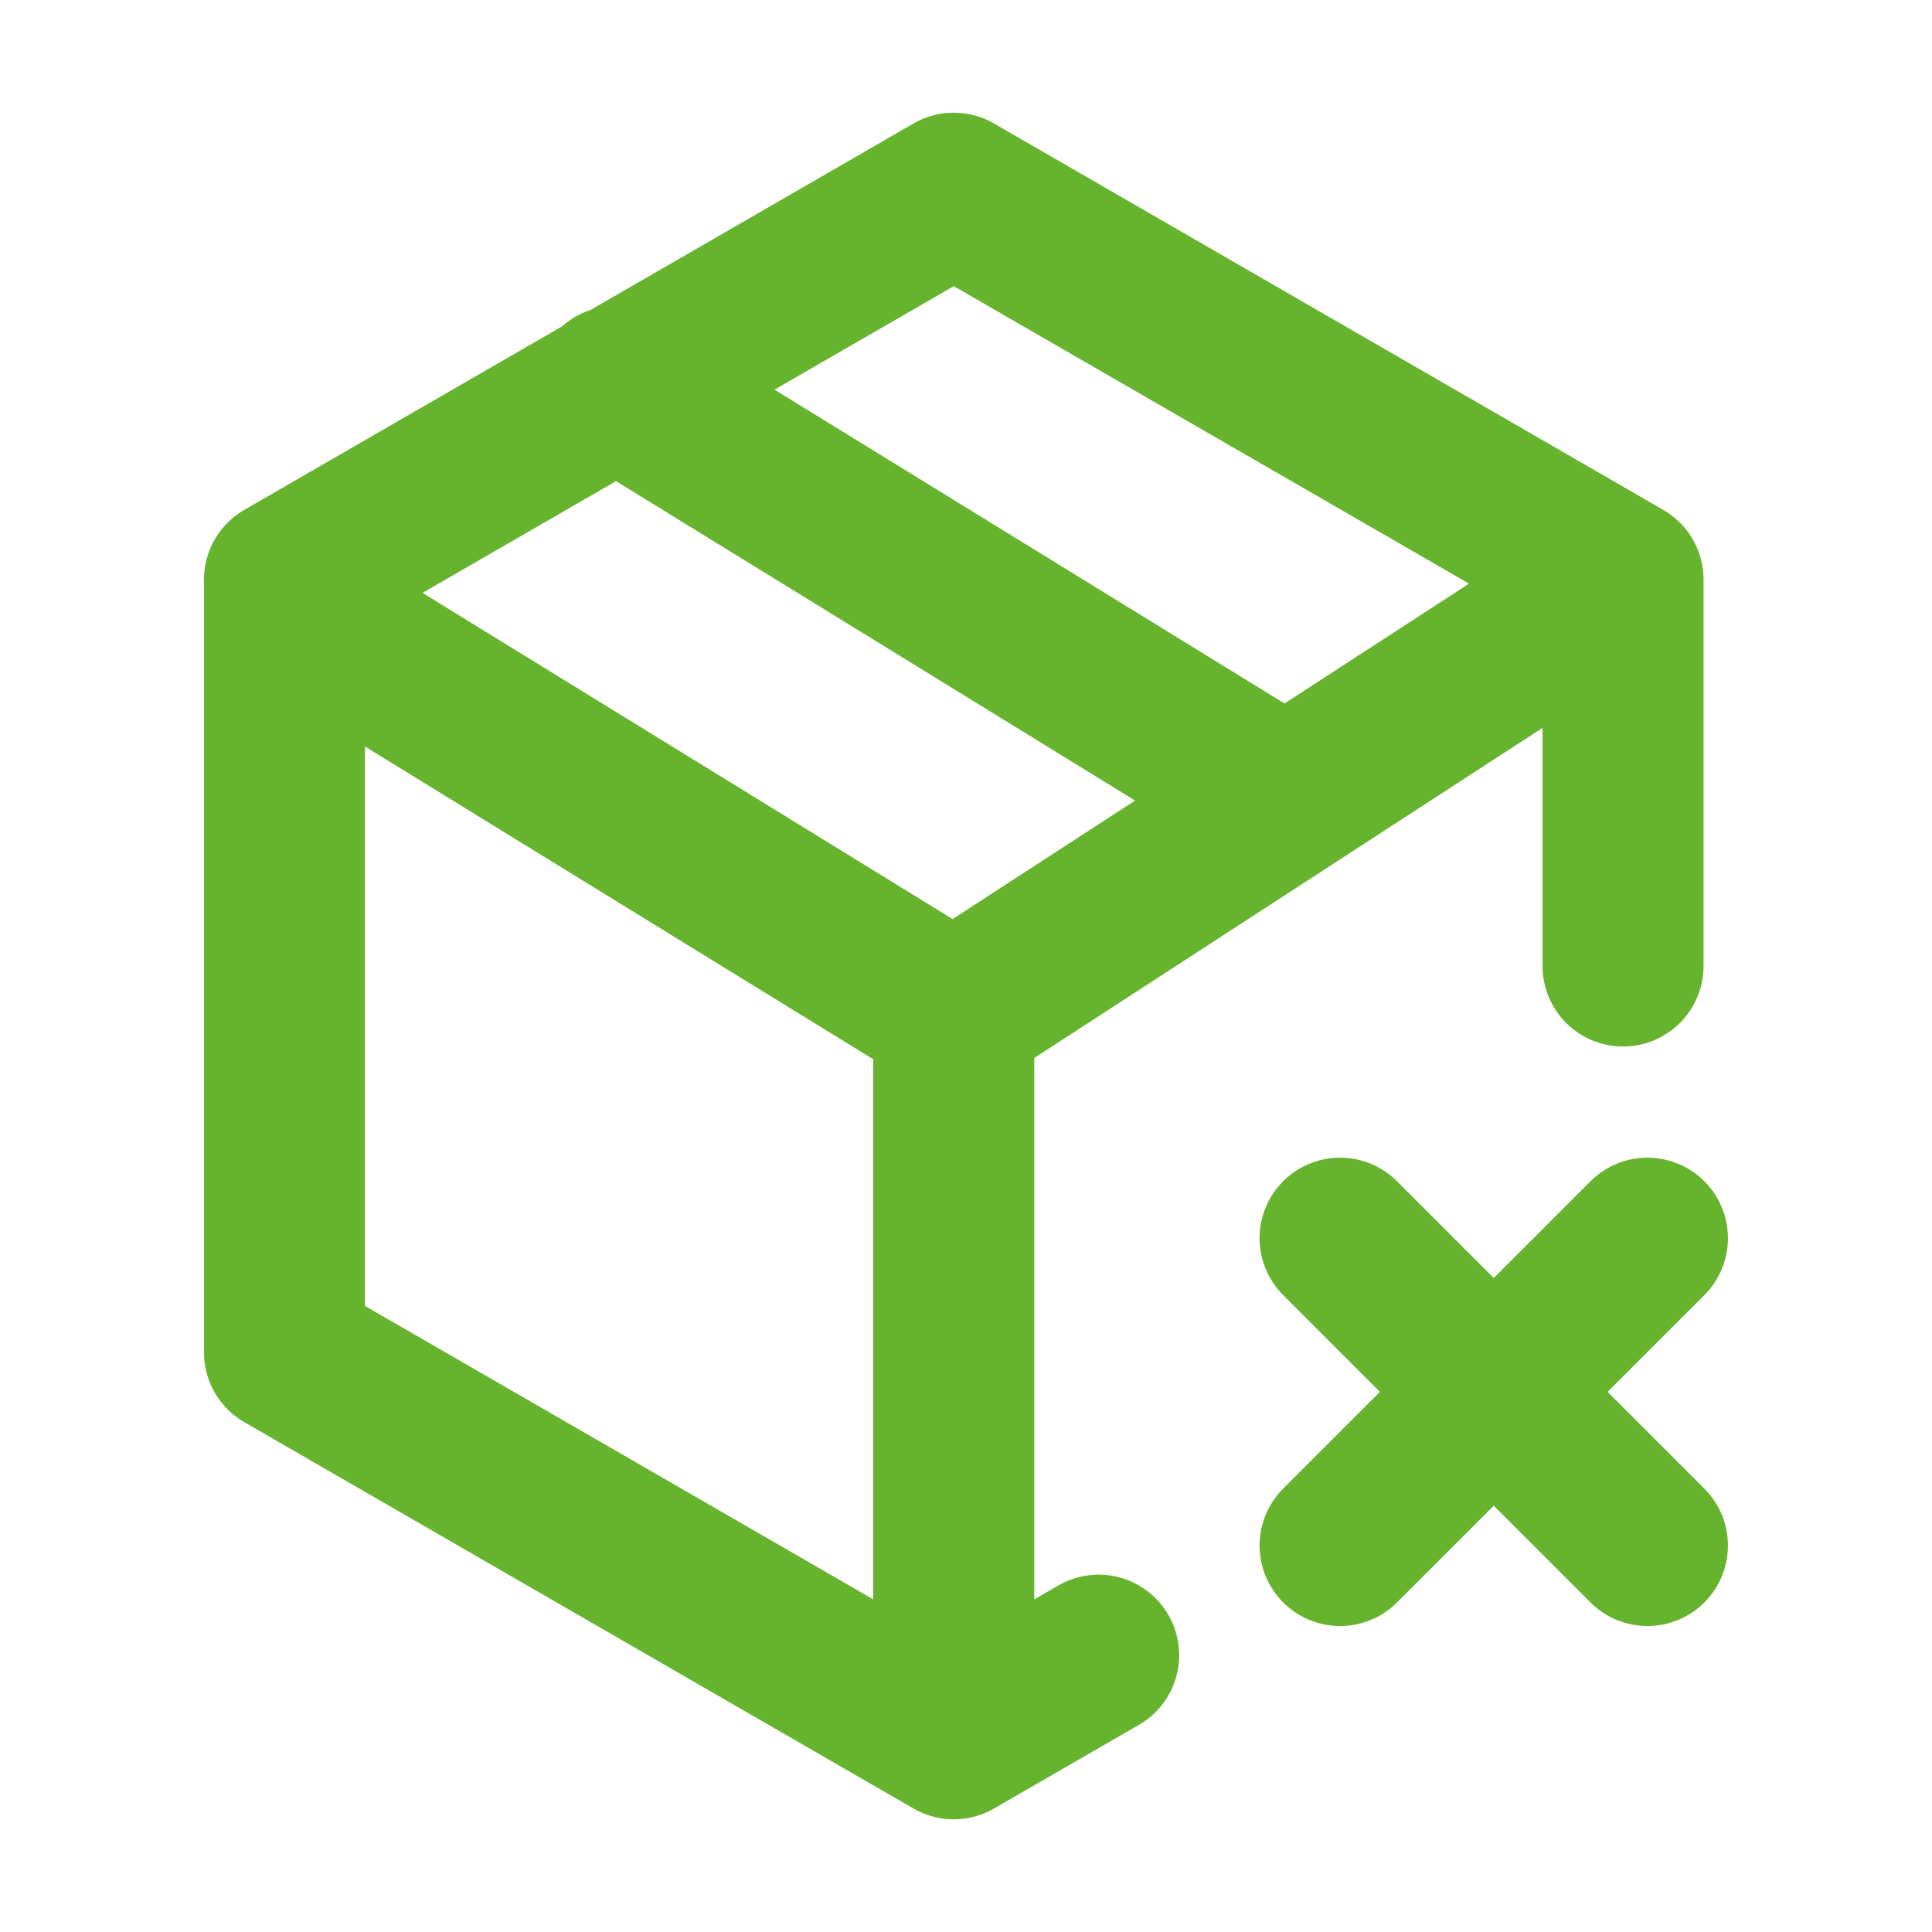
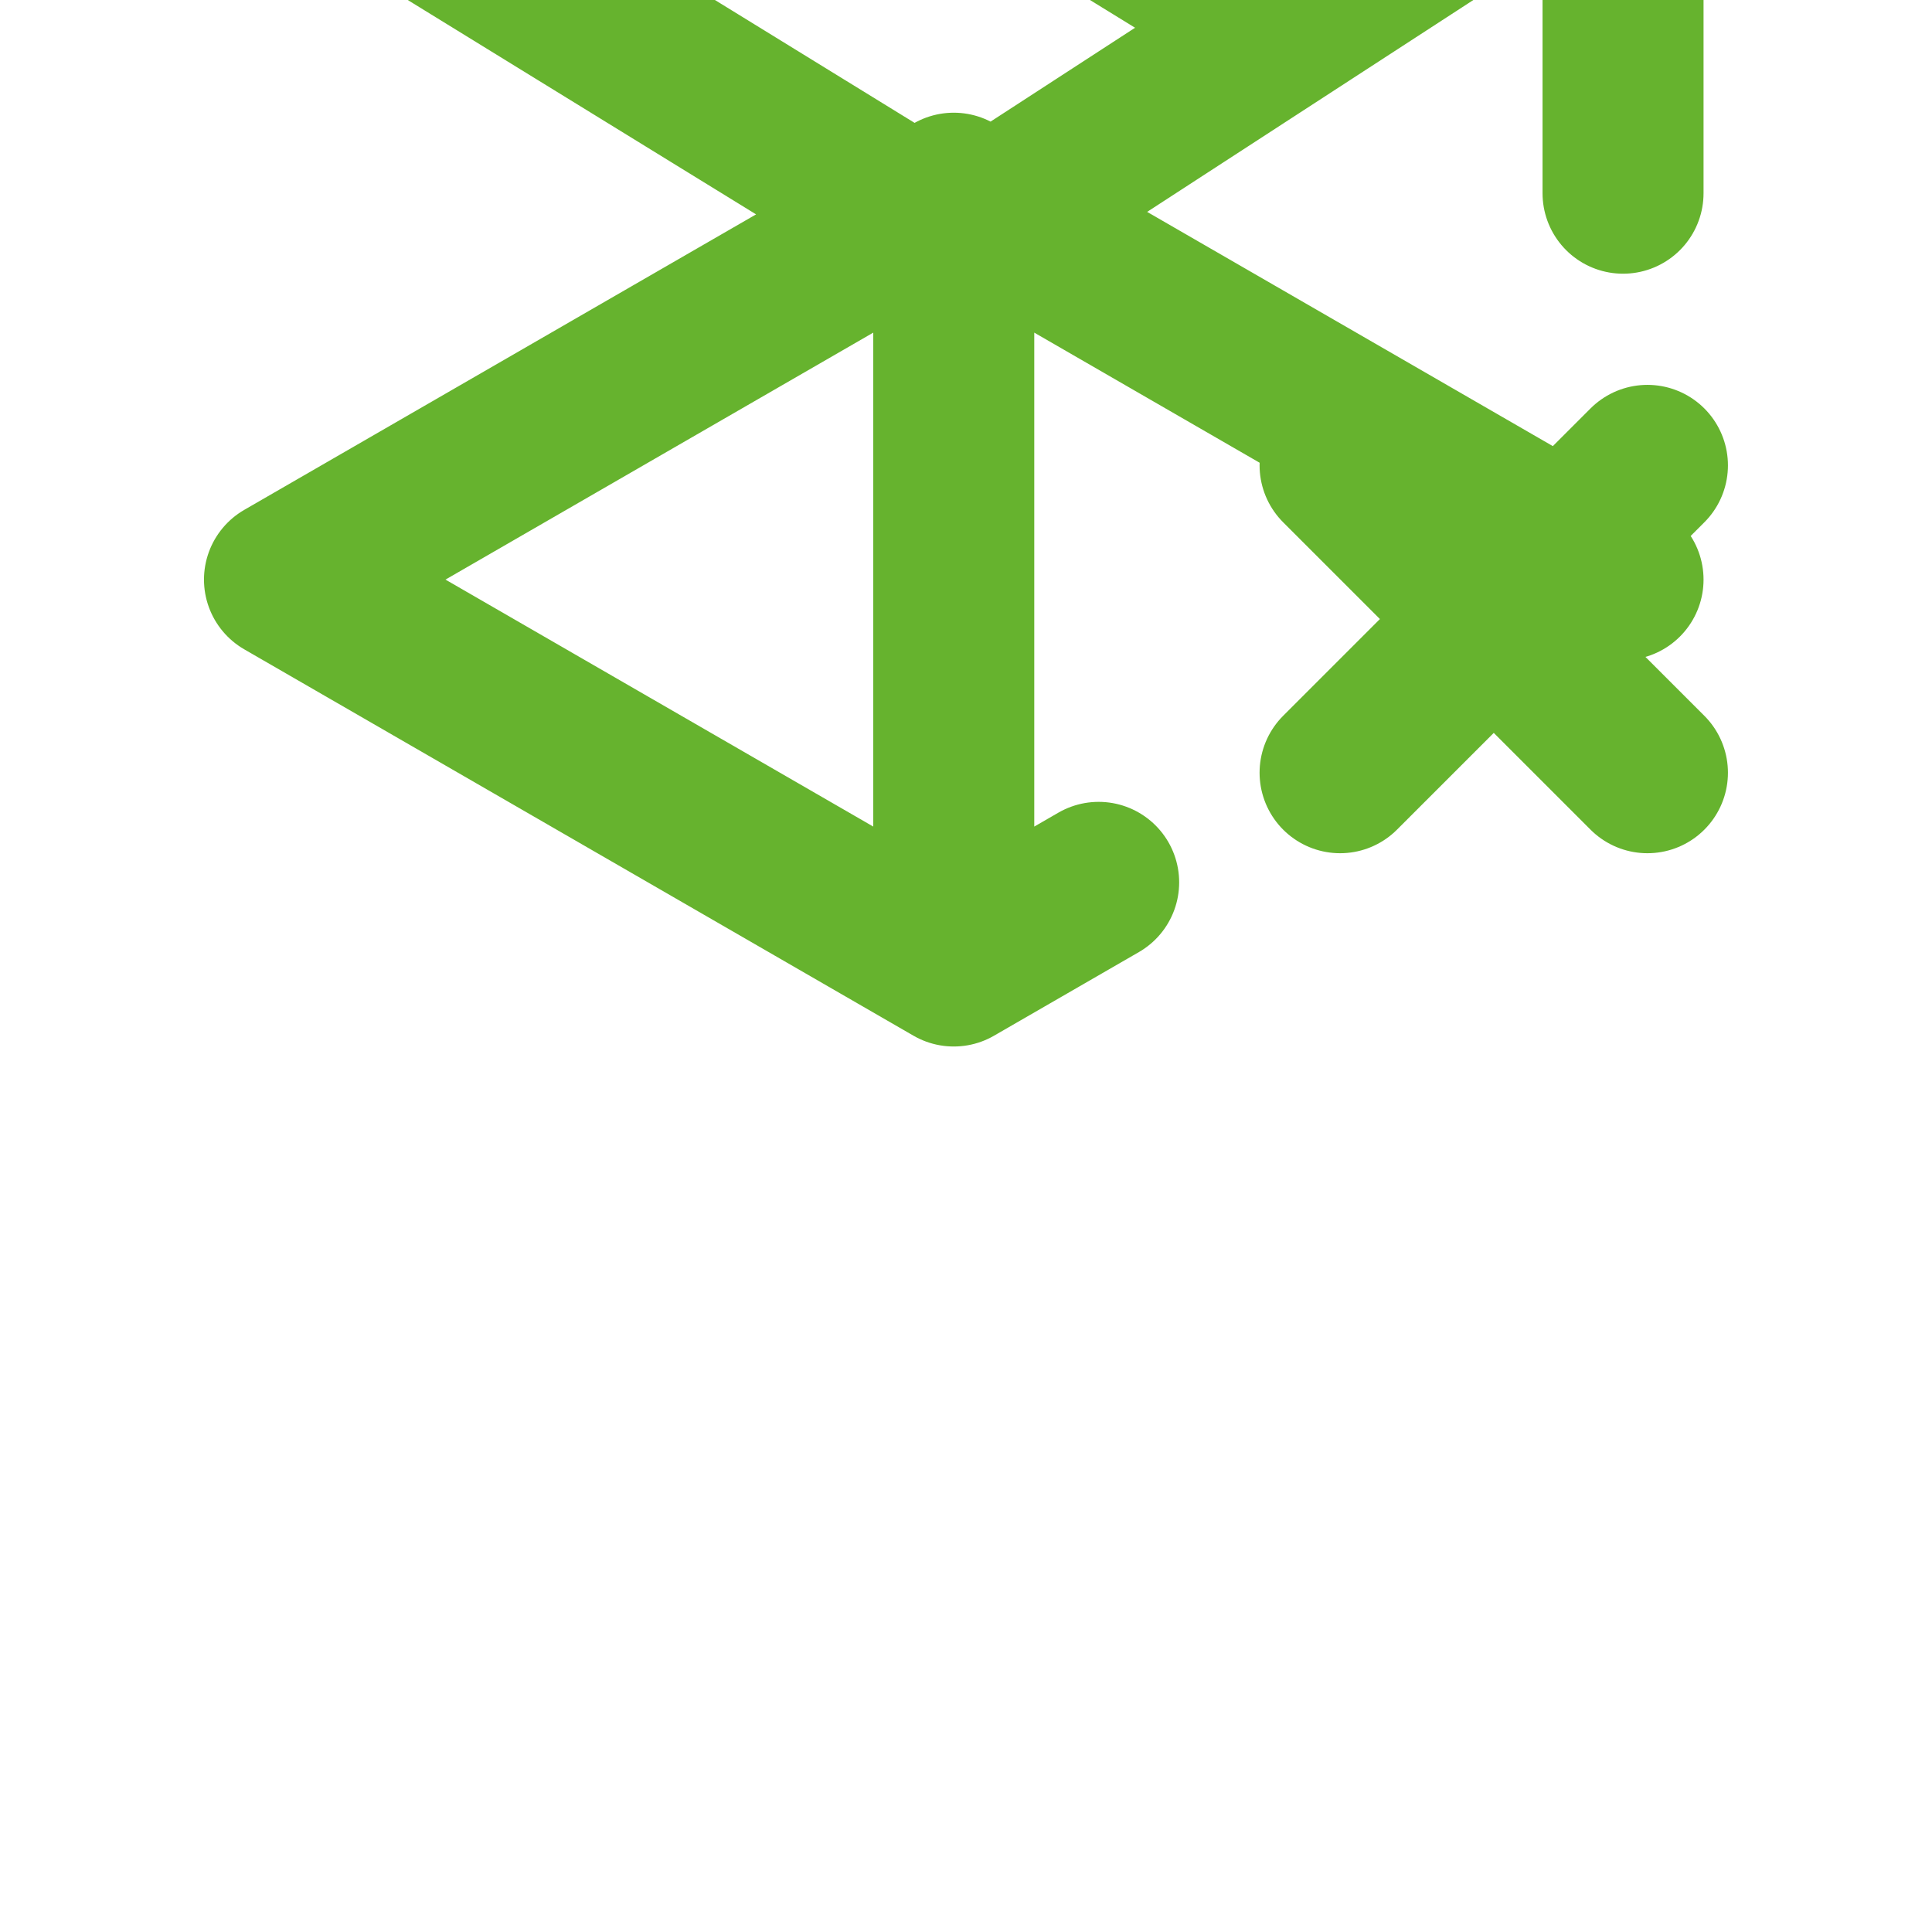
<svg xmlns="http://www.w3.org/2000/svg" fill="none" height="24" viewBox="0 0 24 24" width="24">
-   <path d="m20.162 7.2-8.314-4.8-8.314 4.8v9.6l8.314 4.8m8.314-14.4-8.314 5.4m8.314-5.4v4.8m-8.314 9.6v-9m0 9 1.8-1.039m-1.8-7.961-7.8-4.8m11.4 1.8-7.8-4.8m8.999 10.581 1.909 1.909m0 0 1.909 1.909m-1.909-1.909 1.909-1.909m-1.909 1.909-1.909 1.909" stroke="#66b32e" stroke-linecap="round" stroke-linejoin="round" stroke-width="2" />
+   <path d="m20.162 7.2-8.314-4.8-8.314 4.8l8.314 4.8m8.314-14.4-8.314 5.4m8.314-5.4v4.8m-8.314 9.6v-9m0 9 1.8-1.039m-1.8-7.961-7.8-4.8m11.4 1.8-7.8-4.8m8.999 10.581 1.909 1.909m0 0 1.909 1.909m-1.909-1.909 1.909-1.909m-1.909 1.909-1.909 1.909" stroke="#66b32e" stroke-linecap="round" stroke-linejoin="round" stroke-width="2" />
</svg>